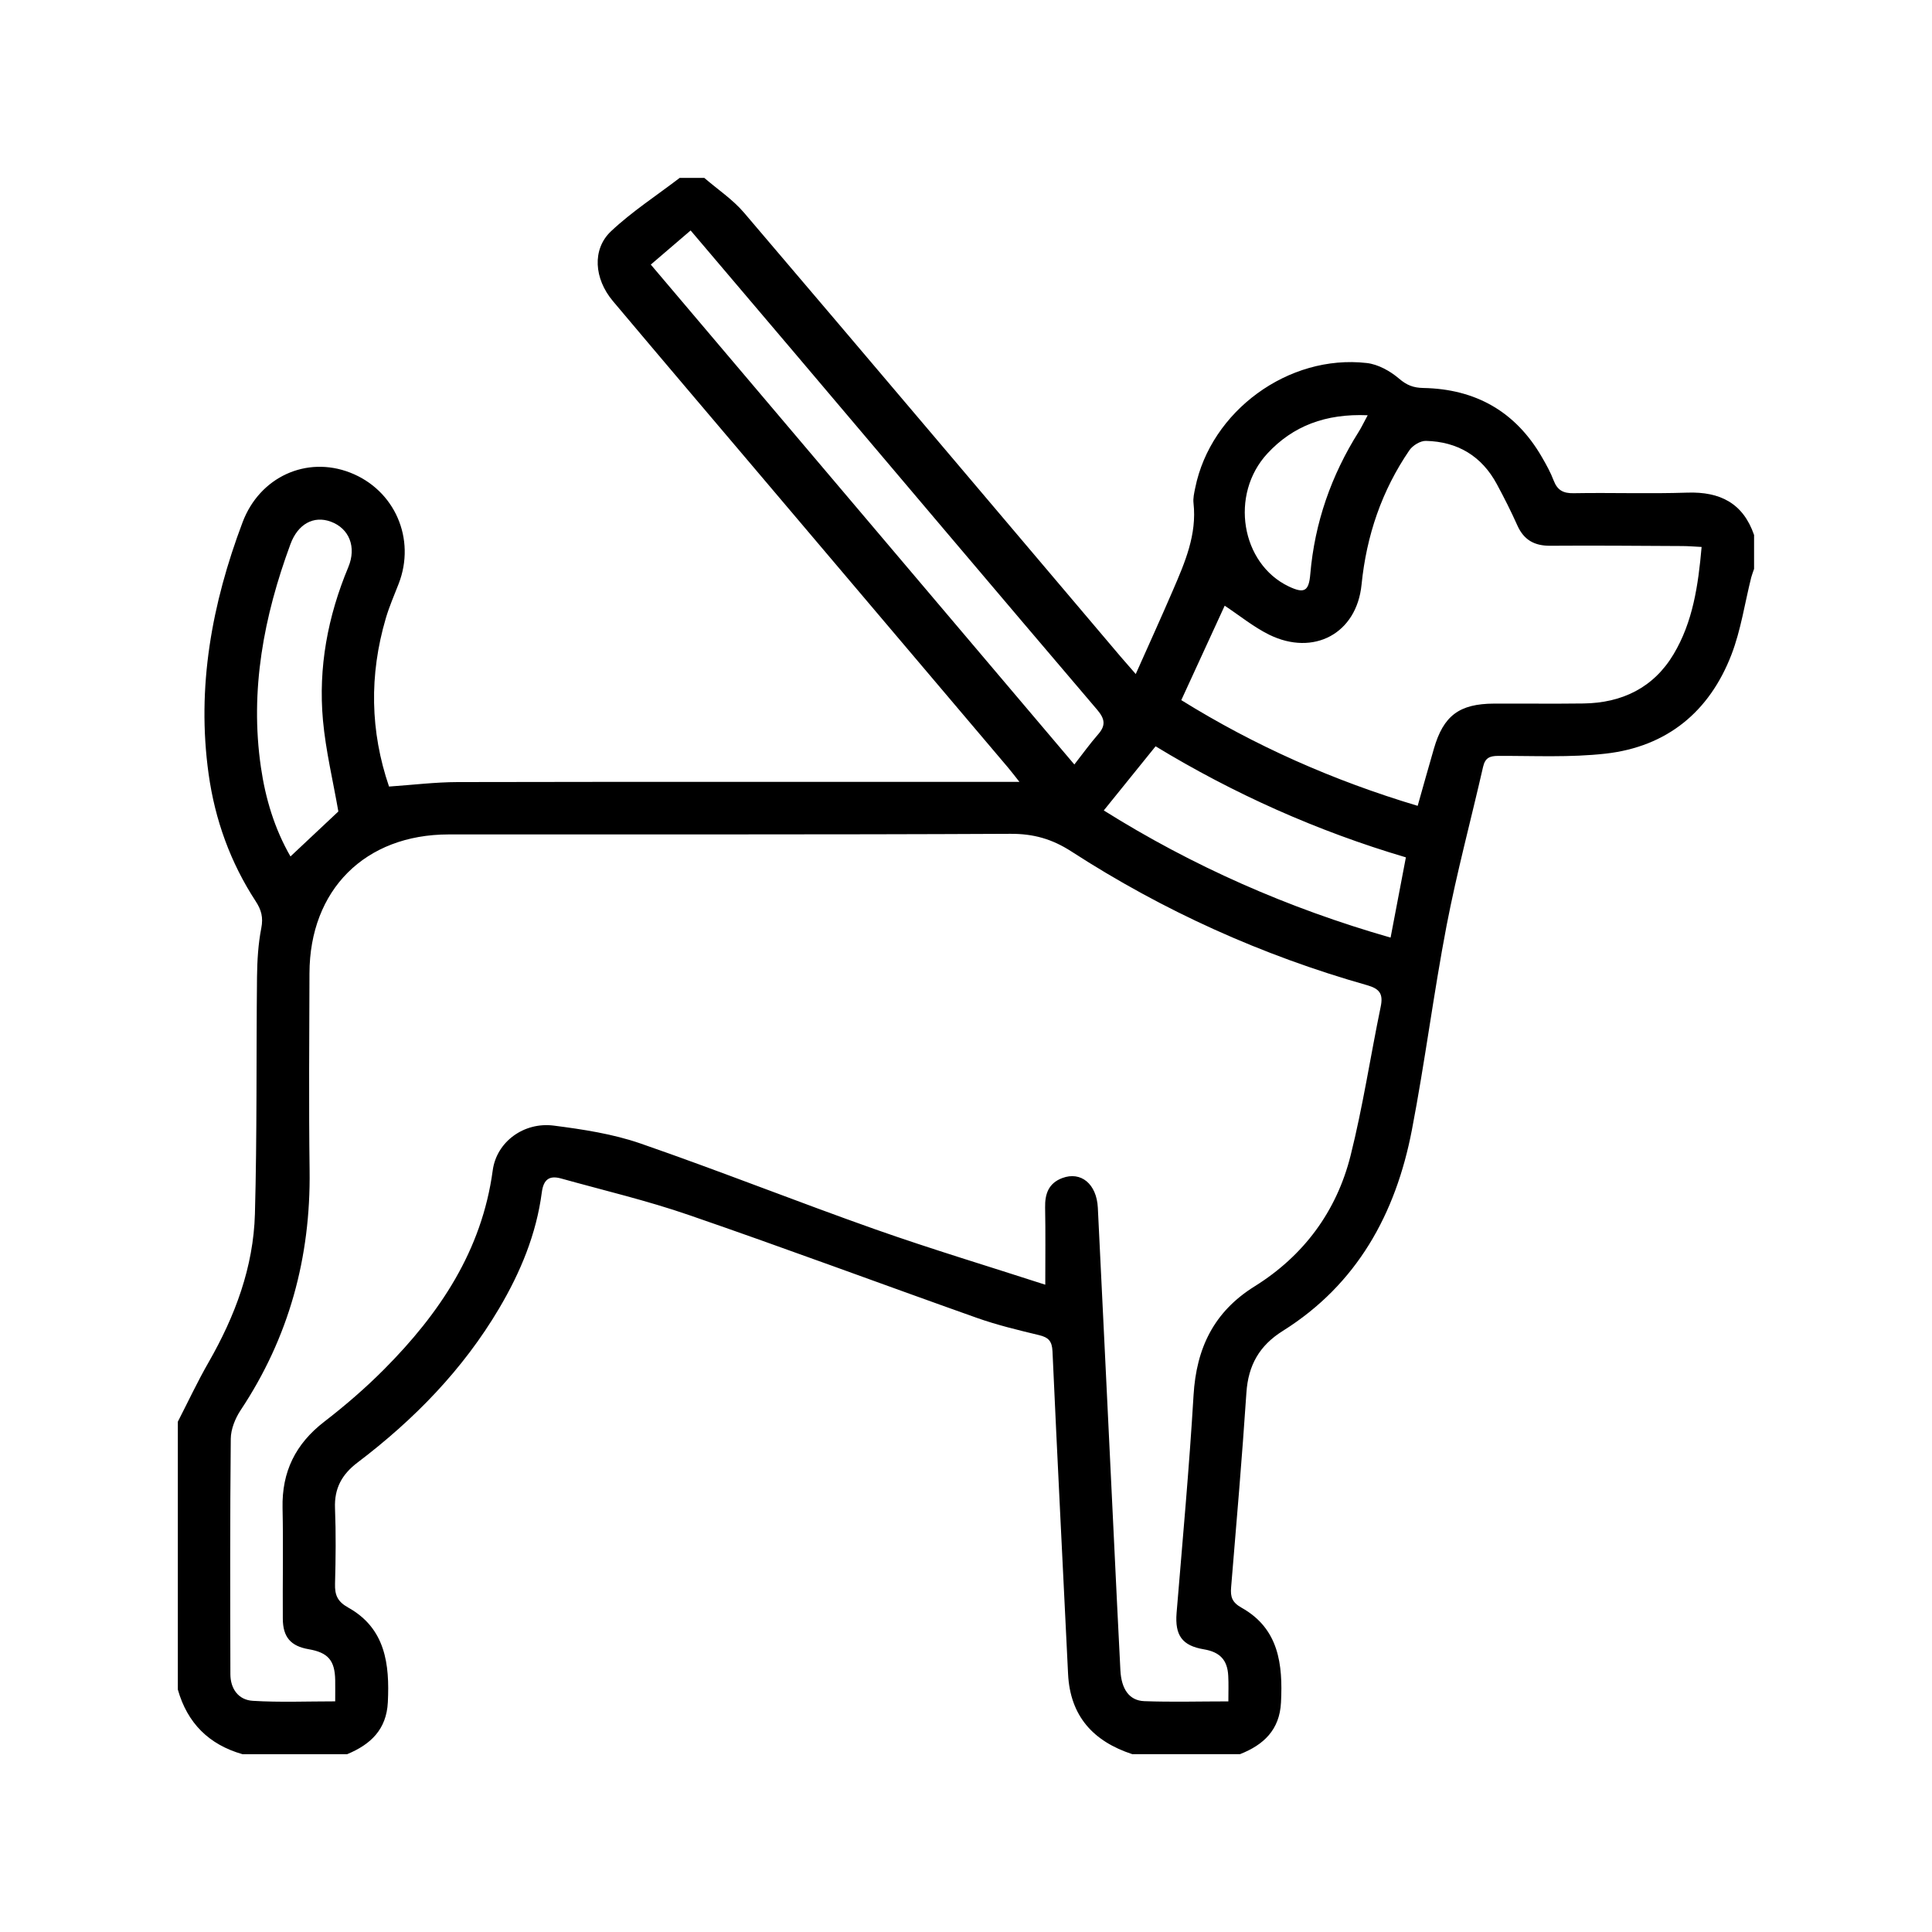
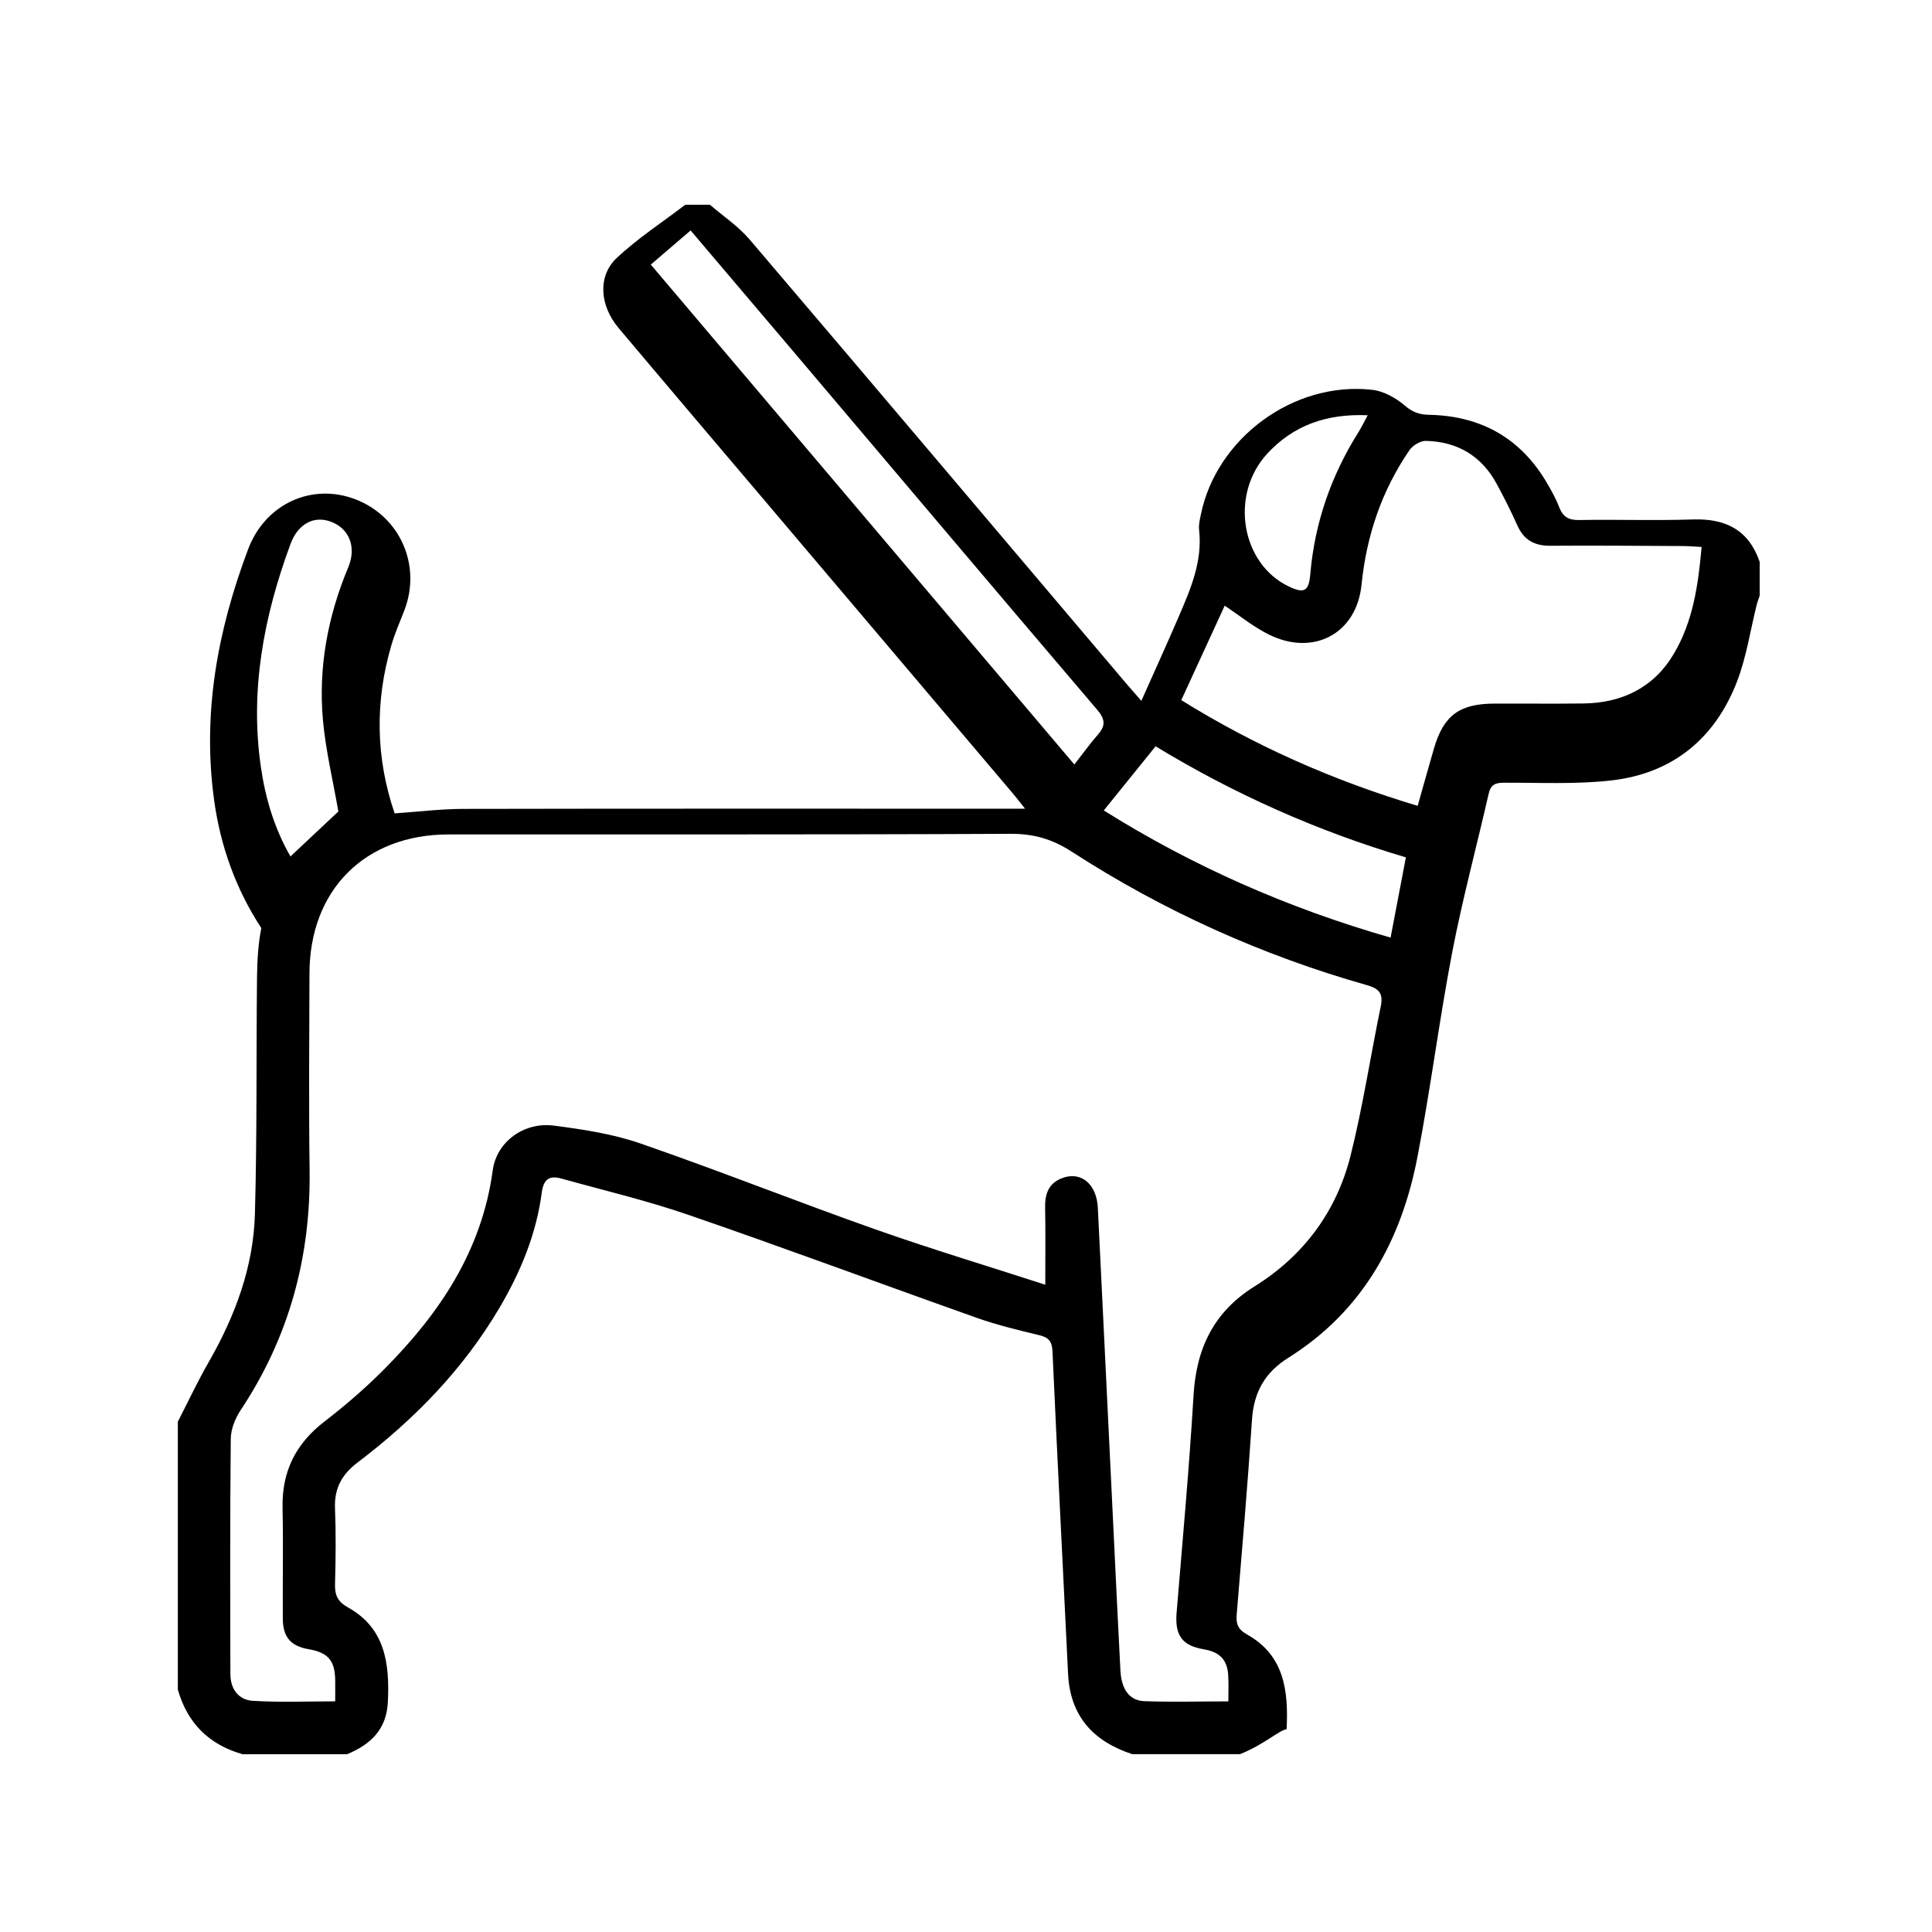
<svg xmlns="http://www.w3.org/2000/svg" version="1.1" id="Layer_1" x="0px" y="0px" width="60px" height="60px" viewBox="0 0 60 60" enable-background="new 0 0 60 60" xml:space="preserve">
  <g>
-     <path fill-rule="evenodd" clip-rule="evenodd" d="M38.51,54.477c-1.115,0-2.23,0-3.347,0c-1.207-0.396-1.929-1.178-1.993-2.492   c-0.162-3.34-0.334-6.68-0.484-10.02c-0.014-0.318-0.127-0.432-0.419-0.502c-0.649-0.156-1.302-0.313-1.929-0.535   c-2.981-1.057-5.944-2.162-8.934-3.191c-1.303-0.451-2.652-0.768-3.982-1.139c-0.362-0.1-0.542,0.031-0.595,0.428   c-0.169,1.297-0.662,2.484-1.324,3.604c-1.126,1.906-2.644,3.459-4.398,4.789c-0.487,0.369-0.726,0.803-0.701,1.42   c0.031,0.779,0.022,1.561,0.001,2.342c-0.01,0.35,0.071,0.555,0.41,0.744c1.156,0.646,1.288,1.754,1.23,2.938   c-0.042,0.852-0.538,1.314-1.264,1.615c-1.083,0-2.167,0-3.25,0c-1.042-0.297-1.713-0.965-2.008-2.008c0-2.773,0-5.547,0-8.318   c0.317-0.617,0.612-1.248,0.957-1.848c0.821-1.432,1.391-2.953,1.437-4.605c0.068-2.451,0.039-4.906,0.065-7.359   c0.006-0.507,0.036-1.021,0.133-1.518c0.064-0.329,0.003-0.562-0.174-0.833c-0.785-1.203-1.264-2.529-1.462-3.951   c-0.378-2.703,0.103-5.296,1.055-7.819c0.531-1.408,1.982-2.068,3.337-1.543c1.389,0.539,2.052,2.059,1.509,3.456   c-0.138,0.355-0.292,0.707-0.399,1.072c-0.517,1.76-0.485,3.509,0.101,5.223c0.737-0.051,1.432-0.137,2.126-0.139   c5.609-0.011,11.218-0.006,16.827-0.006c0.181,0,0.361,0,0.625,0c-0.167-0.21-0.26-0.335-0.361-0.453   c-2.554-3.015-5.109-6.028-7.663-9.043c-1.535-1.811-3.073-3.619-4.602-5.436c-0.582-0.691-0.654-1.606-0.058-2.168   c0.652-0.614,1.417-1.109,2.132-1.657c0.255,0,0.51,0,0.765,0c0.414,0.357,0.882,0.668,1.233,1.079   c3.906,4.584,7.794,9.184,11.687,13.778c0.138,0.162,0.279,0.32,0.479,0.551c0.412-0.926,0.794-1.763,1.157-2.607   c0.371-0.86,0.746-1.723,0.637-2.701c-0.018-0.153,0.021-0.317,0.053-0.473c0.482-2.383,2.895-4.157,5.328-3.878   c0.352,0.04,0.727,0.249,1.002,0.484c0.238,0.206,0.451,0.286,0.752,0.291c1.627,0.03,2.871,0.734,3.689,2.154   c0.135,0.233,0.268,0.474,0.363,0.725c0.115,0.296,0.295,0.395,0.615,0.389c1.18-0.021,2.359,0.022,3.537-0.018   c1.016-0.033,1.729,0.328,2.07,1.316c0,0.351,0,0.701,0,1.052c-0.029,0.087-0.064,0.174-0.088,0.263   c-0.201,0.801-0.32,1.632-0.613,2.396c-0.684,1.779-2.006,2.864-3.91,3.079c-1.102,0.124-2.225,0.066-3.338,0.07   c-0.266,0.001-0.404,0.065-0.467,0.34c-0.375,1.643-0.814,3.272-1.133,4.926c-0.404,2.109-0.672,4.242-1.078,6.351   c-0.5,2.6-1.701,4.793-4.008,6.24c-0.73,0.457-1.074,1.068-1.131,1.918c-0.135,2.018-0.307,4.031-0.475,6.047   c-0.025,0.297,0.029,0.467,0.326,0.633c1.158,0.65,1.283,1.758,1.223,2.941C39.74,53.723,39.244,54.188,38.51,54.477z    M38.148,52.838c0-0.293,0.01-0.545-0.004-0.795c-0.025-0.492-0.258-0.738-0.758-0.822c-0.674-0.113-0.902-0.434-0.846-1.131   c0.186-2.254,0.393-4.506,0.527-6.764c0.088-1.457,0.627-2.586,1.896-3.377c1.523-0.949,2.545-2.326,2.98-4.059   c0.383-1.525,0.617-3.086,0.936-4.627c0.082-0.395-0.031-0.555-0.42-0.666c-3.266-0.925-6.334-2.309-9.184-4.153   c-0.602-0.389-1.179-0.553-1.897-0.549c-5.815,0.029-11.631,0.014-17.446,0.019c-2.596,0.002-4.313,1.72-4.321,4.311   c-0.006,2.039-0.023,4.08,0.004,6.119c0.036,2.705-0.641,5.191-2.142,7.451c-0.168,0.254-0.303,0.588-0.306,0.885   c-0.025,2.438-0.018,4.875-0.012,7.313c0.001,0.457,0.252,0.803,0.7,0.828c0.836,0.051,1.678,0.016,2.555,0.016   c0-0.25,0.003-0.453,0-0.658c-0.01-0.613-0.221-0.857-0.824-0.961c-0.554-0.096-0.799-0.371-0.803-0.947   c-0.008-1.146,0.017-2.295-0.008-3.441c-0.024-1.123,0.402-1.988,1.293-2.676c0.654-0.504,1.285-1.049,1.867-1.635   c1.716-1.727,3.03-3.676,3.367-6.172c0.12-0.889,0.968-1.506,1.889-1.391c0.911,0.117,1.84,0.258,2.703,0.557   c2.449,0.848,4.858,1.807,7.302,2.67c1.75,0.617,3.531,1.152,5.266,1.715c0-0.852,0.01-1.625-0.005-2.398   c-0.008-0.424,0.108-0.754,0.532-0.914c0.58-0.219,1.068,0.182,1.105,0.92c0.17,3.438,0.334,6.875,0.501,10.311   c0.065,1.354,0.13,2.705,0.2,4.059c0.031,0.58,0.273,0.936,0.739,0.955C36.391,52.863,37.248,52.838,38.148,52.838z M44.027,25.026   c0.174-0.616,0.336-1.196,0.504-1.775c0.297-1.027,0.789-1.396,1.869-1.4c0.926-0.004,1.85,0.008,2.773-0.004   c1.199-0.015,2.18-0.489,2.801-1.529c0.6-1.002,0.766-2.138,0.871-3.332c-0.223-0.011-0.408-0.027-0.594-0.028   c-1.371-0.007-2.74-0.019-4.109-0.009c-0.488,0.003-0.816-0.179-1.018-0.629c-0.195-0.436-0.41-0.862-0.637-1.282   c-0.471-0.877-1.223-1.323-2.205-1.346c-0.172-0.004-0.408,0.141-0.51,0.288c-0.861,1.259-1.334,2.65-1.488,4.177   c-0.152,1.521-1.488,2.23-2.867,1.555c-0.488-0.241-0.922-0.597-1.383-0.902c-0.436,0.946-0.885,1.925-1.348,2.933   C38.969,23.161,41.4,24.24,44.027,25.026z M20.211,8.217c4.386,5.176,8.746,10.321,13.154,15.525   c0.27-0.346,0.49-0.652,0.738-0.936c0.243-0.277,0.213-0.479-0.03-0.765c-3.12-3.661-6.224-7.336-9.333-11.006   c-1.09-1.287-2.183-2.572-3.292-3.878C21.032,7.515,20.636,7.854,20.211,8.217z M43.186,29.118c0.158-0.831,0.313-1.64,0.475-2.492   c-2.768-0.818-5.363-1.984-7.773-3.449c-0.561,0.694-1.076,1.331-1.609,1.992C37.029,26.894,39.996,28.205,43.186,29.118z    M10.508,25.201c-0.167-0.958-0.392-1.888-0.478-2.83c-0.149-1.643,0.149-3.229,0.786-4.755c0.264-0.632,0.026-1.207-0.544-1.416   c-0.529-0.194-1.021,0.07-1.253,0.702c-0.825,2.238-1.265,4.531-0.916,6.925c0.142,0.977,0.422,1.909,0.918,2.771   C9.54,26.111,10.034,25.646,10.508,25.201z M42.475,12.896c-1.311-0.055-2.324,0.334-3.115,1.188   c-1.18,1.276-0.816,3.422,0.662,4.128c0.482,0.229,0.625,0.153,0.67-0.38c0.137-1.599,0.65-3.068,1.504-4.423   C42.277,13.281,42.342,13.142,42.475,12.896z" />
+     <path fill-rule="evenodd" clip-rule="evenodd" d="M38.51,54.477c-1.115,0-2.23,0-3.347,0c-1.207-0.396-1.929-1.178-1.993-2.492   c-0.162-3.34-0.334-6.68-0.484-10.02c-0.014-0.318-0.127-0.432-0.419-0.502c-0.649-0.156-1.302-0.313-1.929-0.535   c-2.981-1.057-5.944-2.162-8.934-3.191c-1.303-0.451-2.652-0.768-3.982-1.139c-0.362-0.1-0.542,0.031-0.595,0.428   c-0.169,1.297-0.662,2.484-1.324,3.604c-1.126,1.906-2.644,3.459-4.398,4.789c-0.487,0.369-0.726,0.803-0.701,1.42   c0.031,0.779,0.022,1.561,0.001,2.342c-0.01,0.35,0.071,0.555,0.41,0.744c1.156,0.646,1.288,1.754,1.23,2.938   c-0.042,0.852-0.538,1.314-1.264,1.615c-1.083,0-2.167,0-3.25,0c-1.042-0.297-1.713-0.965-2.008-2.008c0-2.773,0-5.547,0-8.318   c0.317-0.617,0.612-1.248,0.957-1.848c0.821-1.432,1.391-2.953,1.437-4.605c0.068-2.451,0.039-4.906,0.065-7.359   c0.006-0.507,0.036-1.021,0.133-1.518c-0.785-1.203-1.264-2.529-1.462-3.951   c-0.378-2.703,0.103-5.296,1.055-7.819c0.531-1.408,1.982-2.068,3.337-1.543c1.389,0.539,2.052,2.059,1.509,3.456   c-0.138,0.355-0.292,0.707-0.399,1.072c-0.517,1.76-0.485,3.509,0.101,5.223c0.737-0.051,1.432-0.137,2.126-0.139   c5.609-0.011,11.218-0.006,16.827-0.006c0.181,0,0.361,0,0.625,0c-0.167-0.21-0.26-0.335-0.361-0.453   c-2.554-3.015-5.109-6.028-7.663-9.043c-1.535-1.811-3.073-3.619-4.602-5.436c-0.582-0.691-0.654-1.606-0.058-2.168   c0.652-0.614,1.417-1.109,2.132-1.657c0.255,0,0.51,0,0.765,0c0.414,0.357,0.882,0.668,1.233,1.079   c3.906,4.584,7.794,9.184,11.687,13.778c0.138,0.162,0.279,0.32,0.479,0.551c0.412-0.926,0.794-1.763,1.157-2.607   c0.371-0.86,0.746-1.723,0.637-2.701c-0.018-0.153,0.021-0.317,0.053-0.473c0.482-2.383,2.895-4.157,5.328-3.878   c0.352,0.04,0.727,0.249,1.002,0.484c0.238,0.206,0.451,0.286,0.752,0.291c1.627,0.03,2.871,0.734,3.689,2.154   c0.135,0.233,0.268,0.474,0.363,0.725c0.115,0.296,0.295,0.395,0.615,0.389c1.18-0.021,2.359,0.022,3.537-0.018   c1.016-0.033,1.729,0.328,2.07,1.316c0,0.351,0,0.701,0,1.052c-0.029,0.087-0.064,0.174-0.088,0.263   c-0.201,0.801-0.32,1.632-0.613,2.396c-0.684,1.779-2.006,2.864-3.91,3.079c-1.102,0.124-2.225,0.066-3.338,0.07   c-0.266,0.001-0.404,0.065-0.467,0.34c-0.375,1.643-0.814,3.272-1.133,4.926c-0.404,2.109-0.672,4.242-1.078,6.351   c-0.5,2.6-1.701,4.793-4.008,6.24c-0.73,0.457-1.074,1.068-1.131,1.918c-0.135,2.018-0.307,4.031-0.475,6.047   c-0.025,0.297,0.029,0.467,0.326,0.633c1.158,0.65,1.283,1.758,1.223,2.941C39.74,53.723,39.244,54.188,38.51,54.477z    M38.148,52.838c0-0.293,0.01-0.545-0.004-0.795c-0.025-0.492-0.258-0.738-0.758-0.822c-0.674-0.113-0.902-0.434-0.846-1.131   c0.186-2.254,0.393-4.506,0.527-6.764c0.088-1.457,0.627-2.586,1.896-3.377c1.523-0.949,2.545-2.326,2.98-4.059   c0.383-1.525,0.617-3.086,0.936-4.627c0.082-0.395-0.031-0.555-0.42-0.666c-3.266-0.925-6.334-2.309-9.184-4.153   c-0.602-0.389-1.179-0.553-1.897-0.549c-5.815,0.029-11.631,0.014-17.446,0.019c-2.596,0.002-4.313,1.72-4.321,4.311   c-0.006,2.039-0.023,4.08,0.004,6.119c0.036,2.705-0.641,5.191-2.142,7.451c-0.168,0.254-0.303,0.588-0.306,0.885   c-0.025,2.438-0.018,4.875-0.012,7.313c0.001,0.457,0.252,0.803,0.7,0.828c0.836,0.051,1.678,0.016,2.555,0.016   c0-0.25,0.003-0.453,0-0.658c-0.01-0.613-0.221-0.857-0.824-0.961c-0.554-0.096-0.799-0.371-0.803-0.947   c-0.008-1.146,0.017-2.295-0.008-3.441c-0.024-1.123,0.402-1.988,1.293-2.676c0.654-0.504,1.285-1.049,1.867-1.635   c1.716-1.727,3.03-3.676,3.367-6.172c0.12-0.889,0.968-1.506,1.889-1.391c0.911,0.117,1.84,0.258,2.703,0.557   c2.449,0.848,4.858,1.807,7.302,2.67c1.75,0.617,3.531,1.152,5.266,1.715c0-0.852,0.01-1.625-0.005-2.398   c-0.008-0.424,0.108-0.754,0.532-0.914c0.58-0.219,1.068,0.182,1.105,0.92c0.17,3.438,0.334,6.875,0.501,10.311   c0.065,1.354,0.13,2.705,0.2,4.059c0.031,0.58,0.273,0.936,0.739,0.955C36.391,52.863,37.248,52.838,38.148,52.838z M44.027,25.026   c0.174-0.616,0.336-1.196,0.504-1.775c0.297-1.027,0.789-1.396,1.869-1.4c0.926-0.004,1.85,0.008,2.773-0.004   c1.199-0.015,2.18-0.489,2.801-1.529c0.6-1.002,0.766-2.138,0.871-3.332c-0.223-0.011-0.408-0.027-0.594-0.028   c-1.371-0.007-2.74-0.019-4.109-0.009c-0.488,0.003-0.816-0.179-1.018-0.629c-0.195-0.436-0.41-0.862-0.637-1.282   c-0.471-0.877-1.223-1.323-2.205-1.346c-0.172-0.004-0.408,0.141-0.51,0.288c-0.861,1.259-1.334,2.65-1.488,4.177   c-0.152,1.521-1.488,2.23-2.867,1.555c-0.488-0.241-0.922-0.597-1.383-0.902c-0.436,0.946-0.885,1.925-1.348,2.933   C38.969,23.161,41.4,24.24,44.027,25.026z M20.211,8.217c4.386,5.176,8.746,10.321,13.154,15.525   c0.27-0.346,0.49-0.652,0.738-0.936c0.243-0.277,0.213-0.479-0.03-0.765c-3.12-3.661-6.224-7.336-9.333-11.006   c-1.09-1.287-2.183-2.572-3.292-3.878C21.032,7.515,20.636,7.854,20.211,8.217z M43.186,29.118c0.158-0.831,0.313-1.64,0.475-2.492   c-2.768-0.818-5.363-1.984-7.773-3.449c-0.561,0.694-1.076,1.331-1.609,1.992C37.029,26.894,39.996,28.205,43.186,29.118z    M10.508,25.201c-0.167-0.958-0.392-1.888-0.478-2.83c-0.149-1.643,0.149-3.229,0.786-4.755c0.264-0.632,0.026-1.207-0.544-1.416   c-0.529-0.194-1.021,0.07-1.253,0.702c-0.825,2.238-1.265,4.531-0.916,6.925c0.142,0.977,0.422,1.909,0.918,2.771   C9.54,26.111,10.034,25.646,10.508,25.201z M42.475,12.896c-1.311-0.055-2.324,0.334-3.115,1.188   c-1.18,1.276-0.816,3.422,0.662,4.128c0.482,0.229,0.625,0.153,0.67-0.38c0.137-1.599,0.65-3.068,1.504-4.423   C42.277,13.281,42.342,13.142,42.475,12.896z" />
  </g>
</svg>